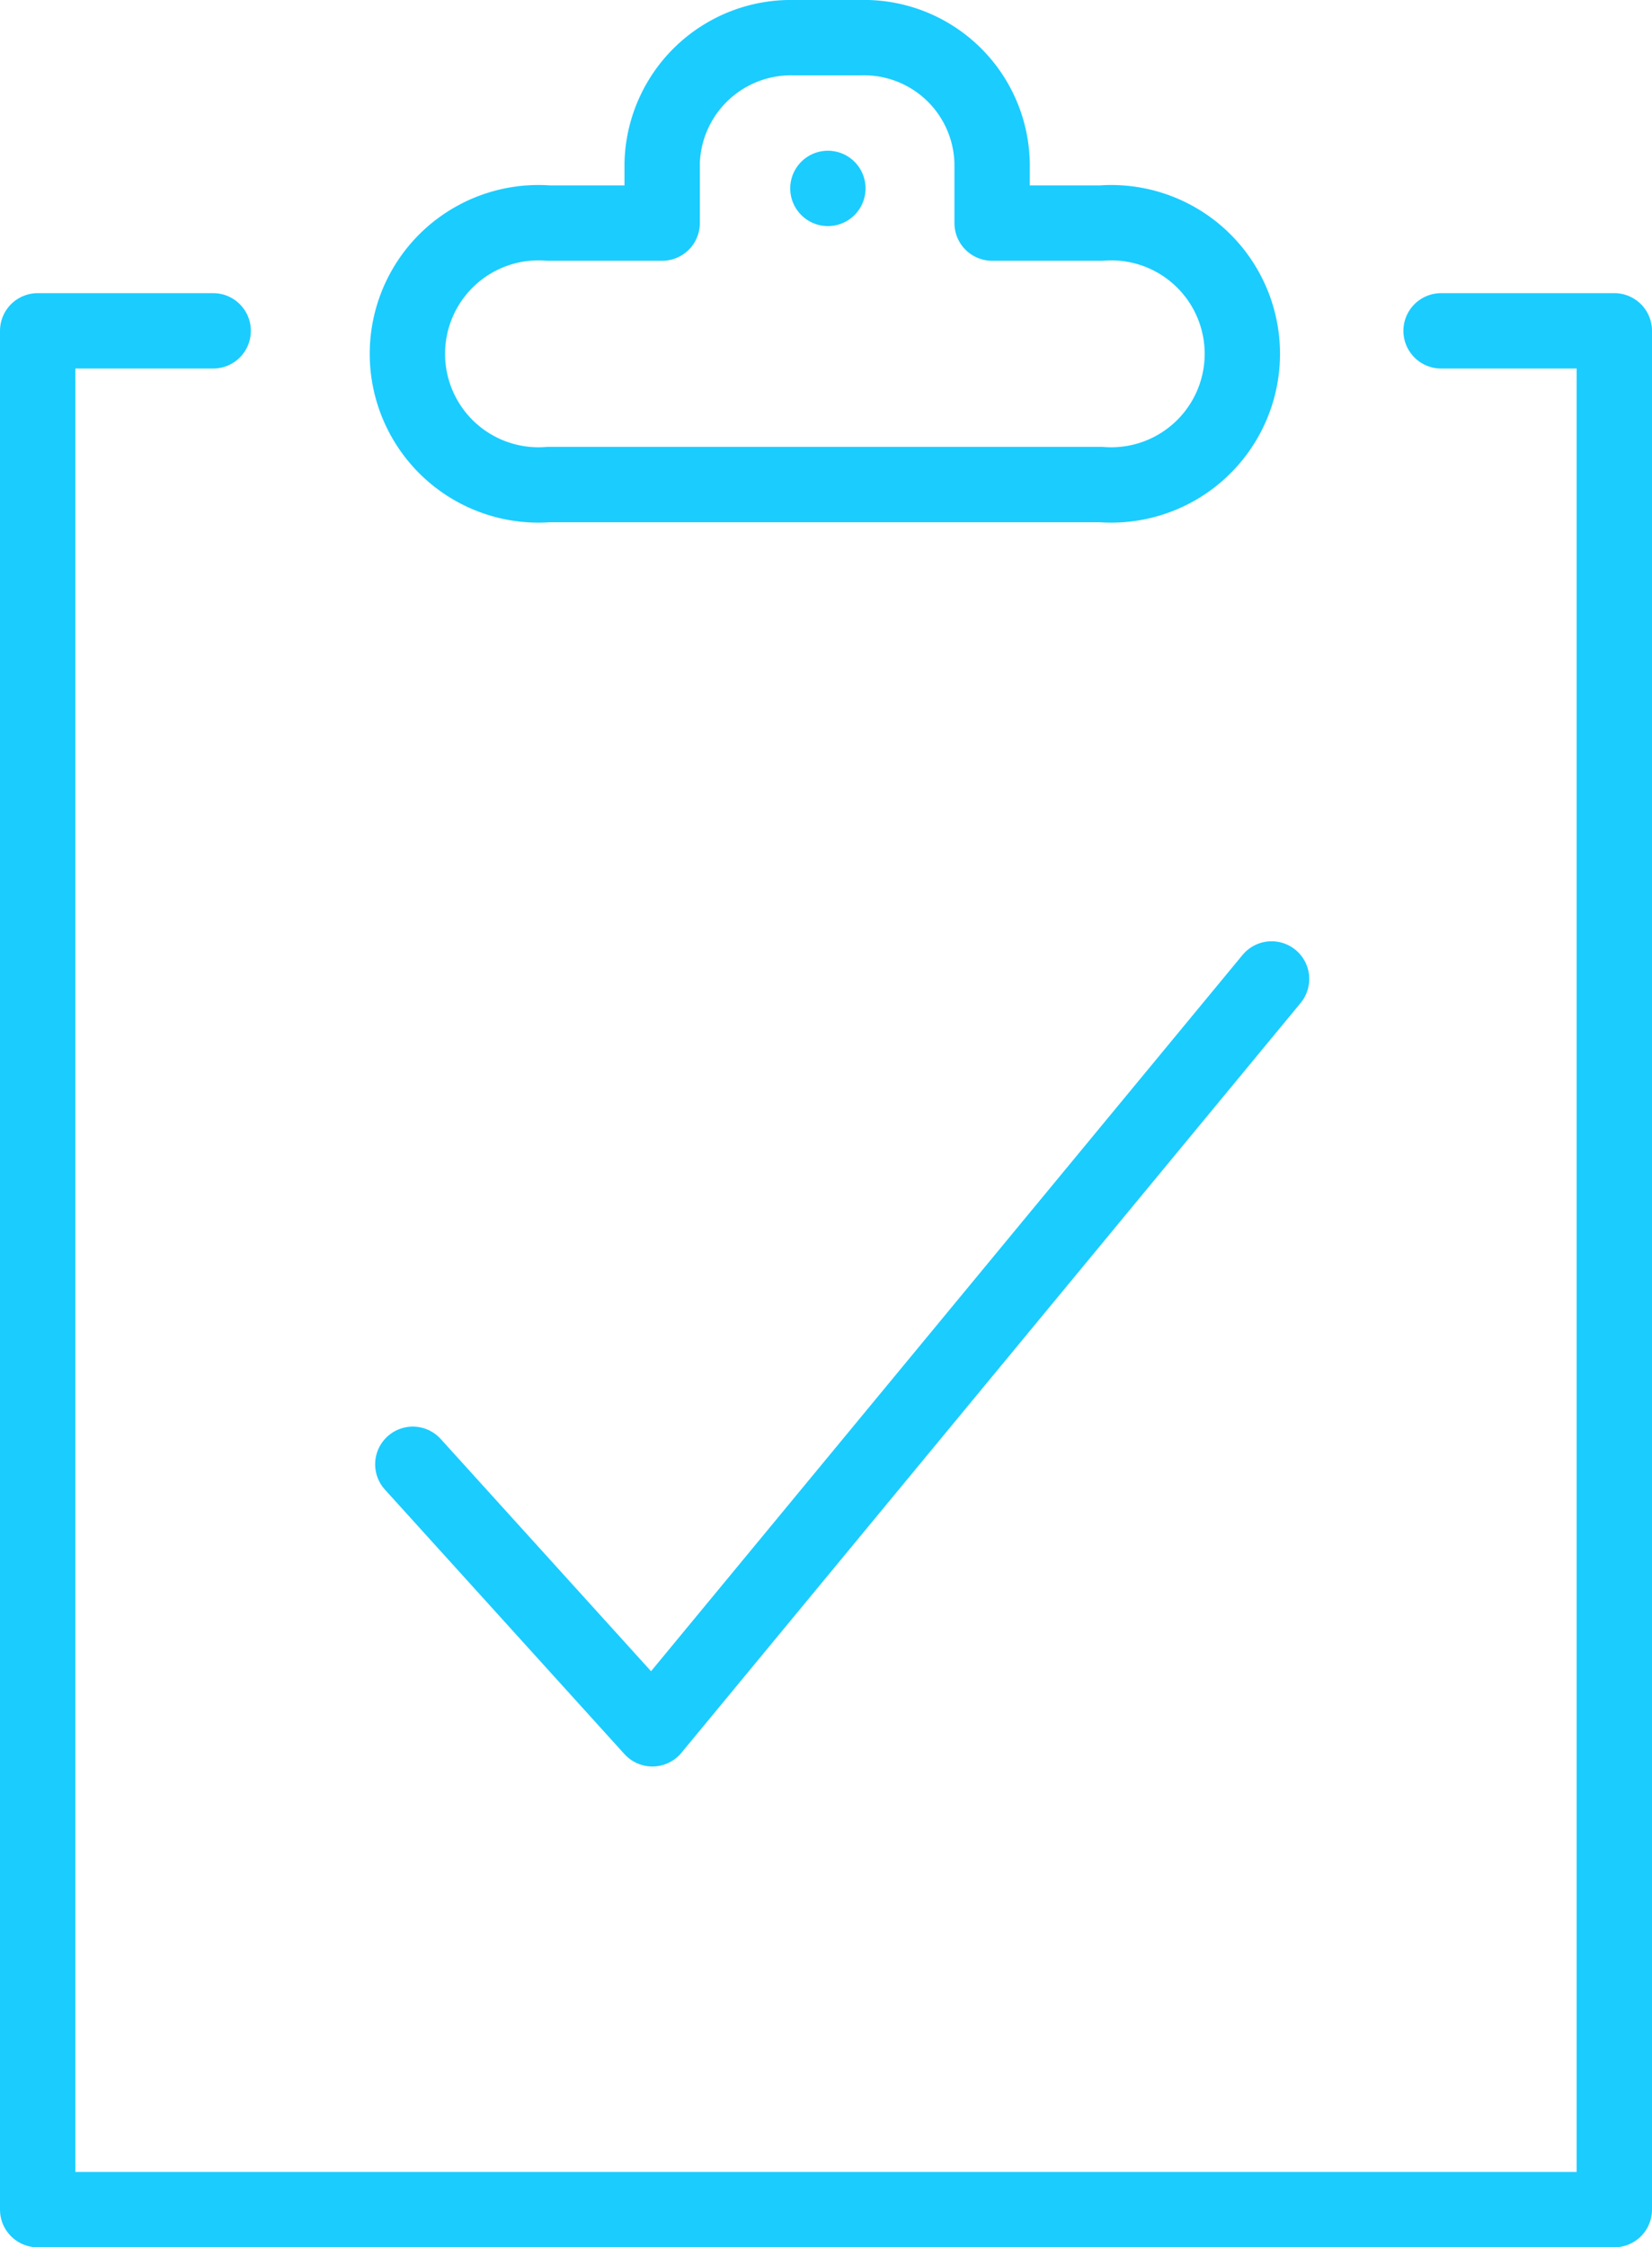
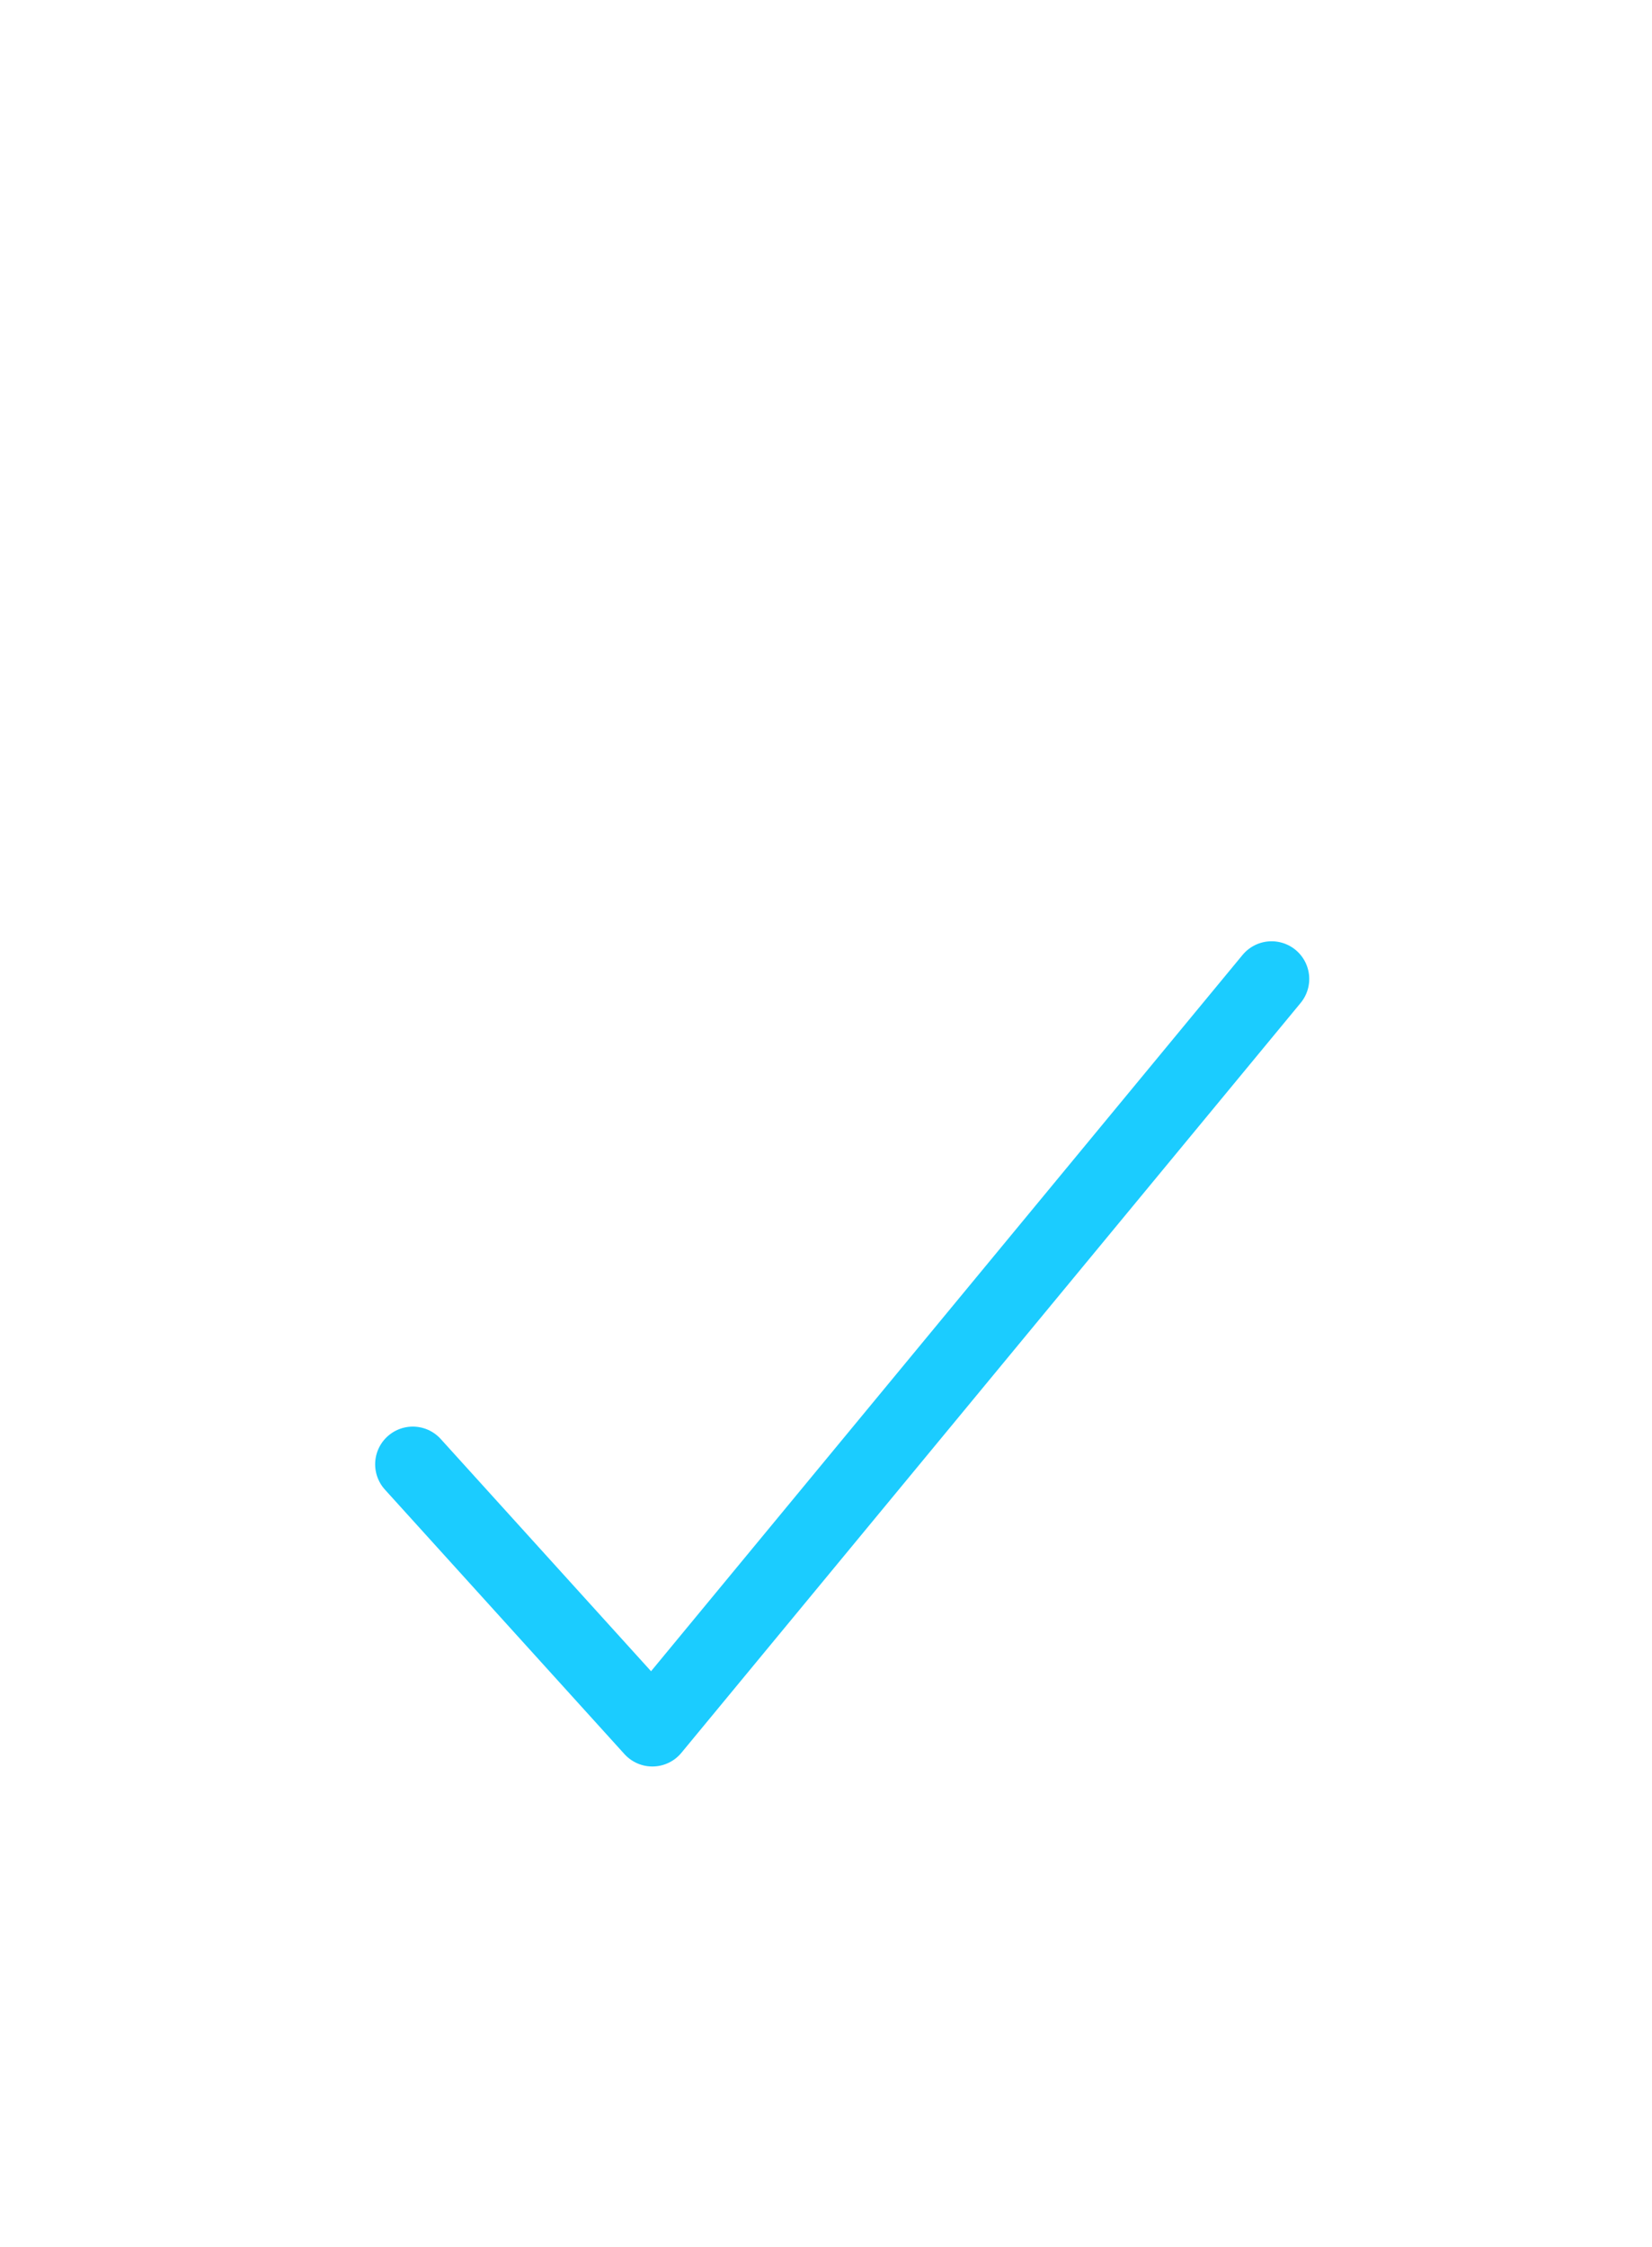
<svg xmlns="http://www.w3.org/2000/svg" id="Layer_1" data-name="Layer 1" viewBox="0 0 21.93 29.82">
  <defs>
    <style>.cls-1{fill:none;stroke:#1bccff;stroke-linecap:round;stroke-linejoin:round;}</style>
  </defs>
  <title>Векторный смарт-объект5</title>
-   <path class="cls-1" d="M149.66,1035.07h-1.45v-.79a1.7,1.7,0,0,0-1.75-1.67h-.88a1.71,1.71,0,0,0-1.75,1.67v.79h-1.51a1.74,1.74,0,1,0,0,3.47h7.34A1.74,1.74,0,1,0,149.66,1035.07Z" transform="translate(-135.04 -1032.11)" />
-   <polyline class="cls-1" points="19.13 4.39 21.43 4.39 21.43 29.32 0.5 29.32 0.5 4.39 2.83 4.39" />
  <polyline class="cls-1" points="5.48 19.43 8.66 22.94 16.88 12.99" />
-   <line class="cls-1" x1="10.99" y1="2.5" x2="10.99" y2="2.5" />
</svg>